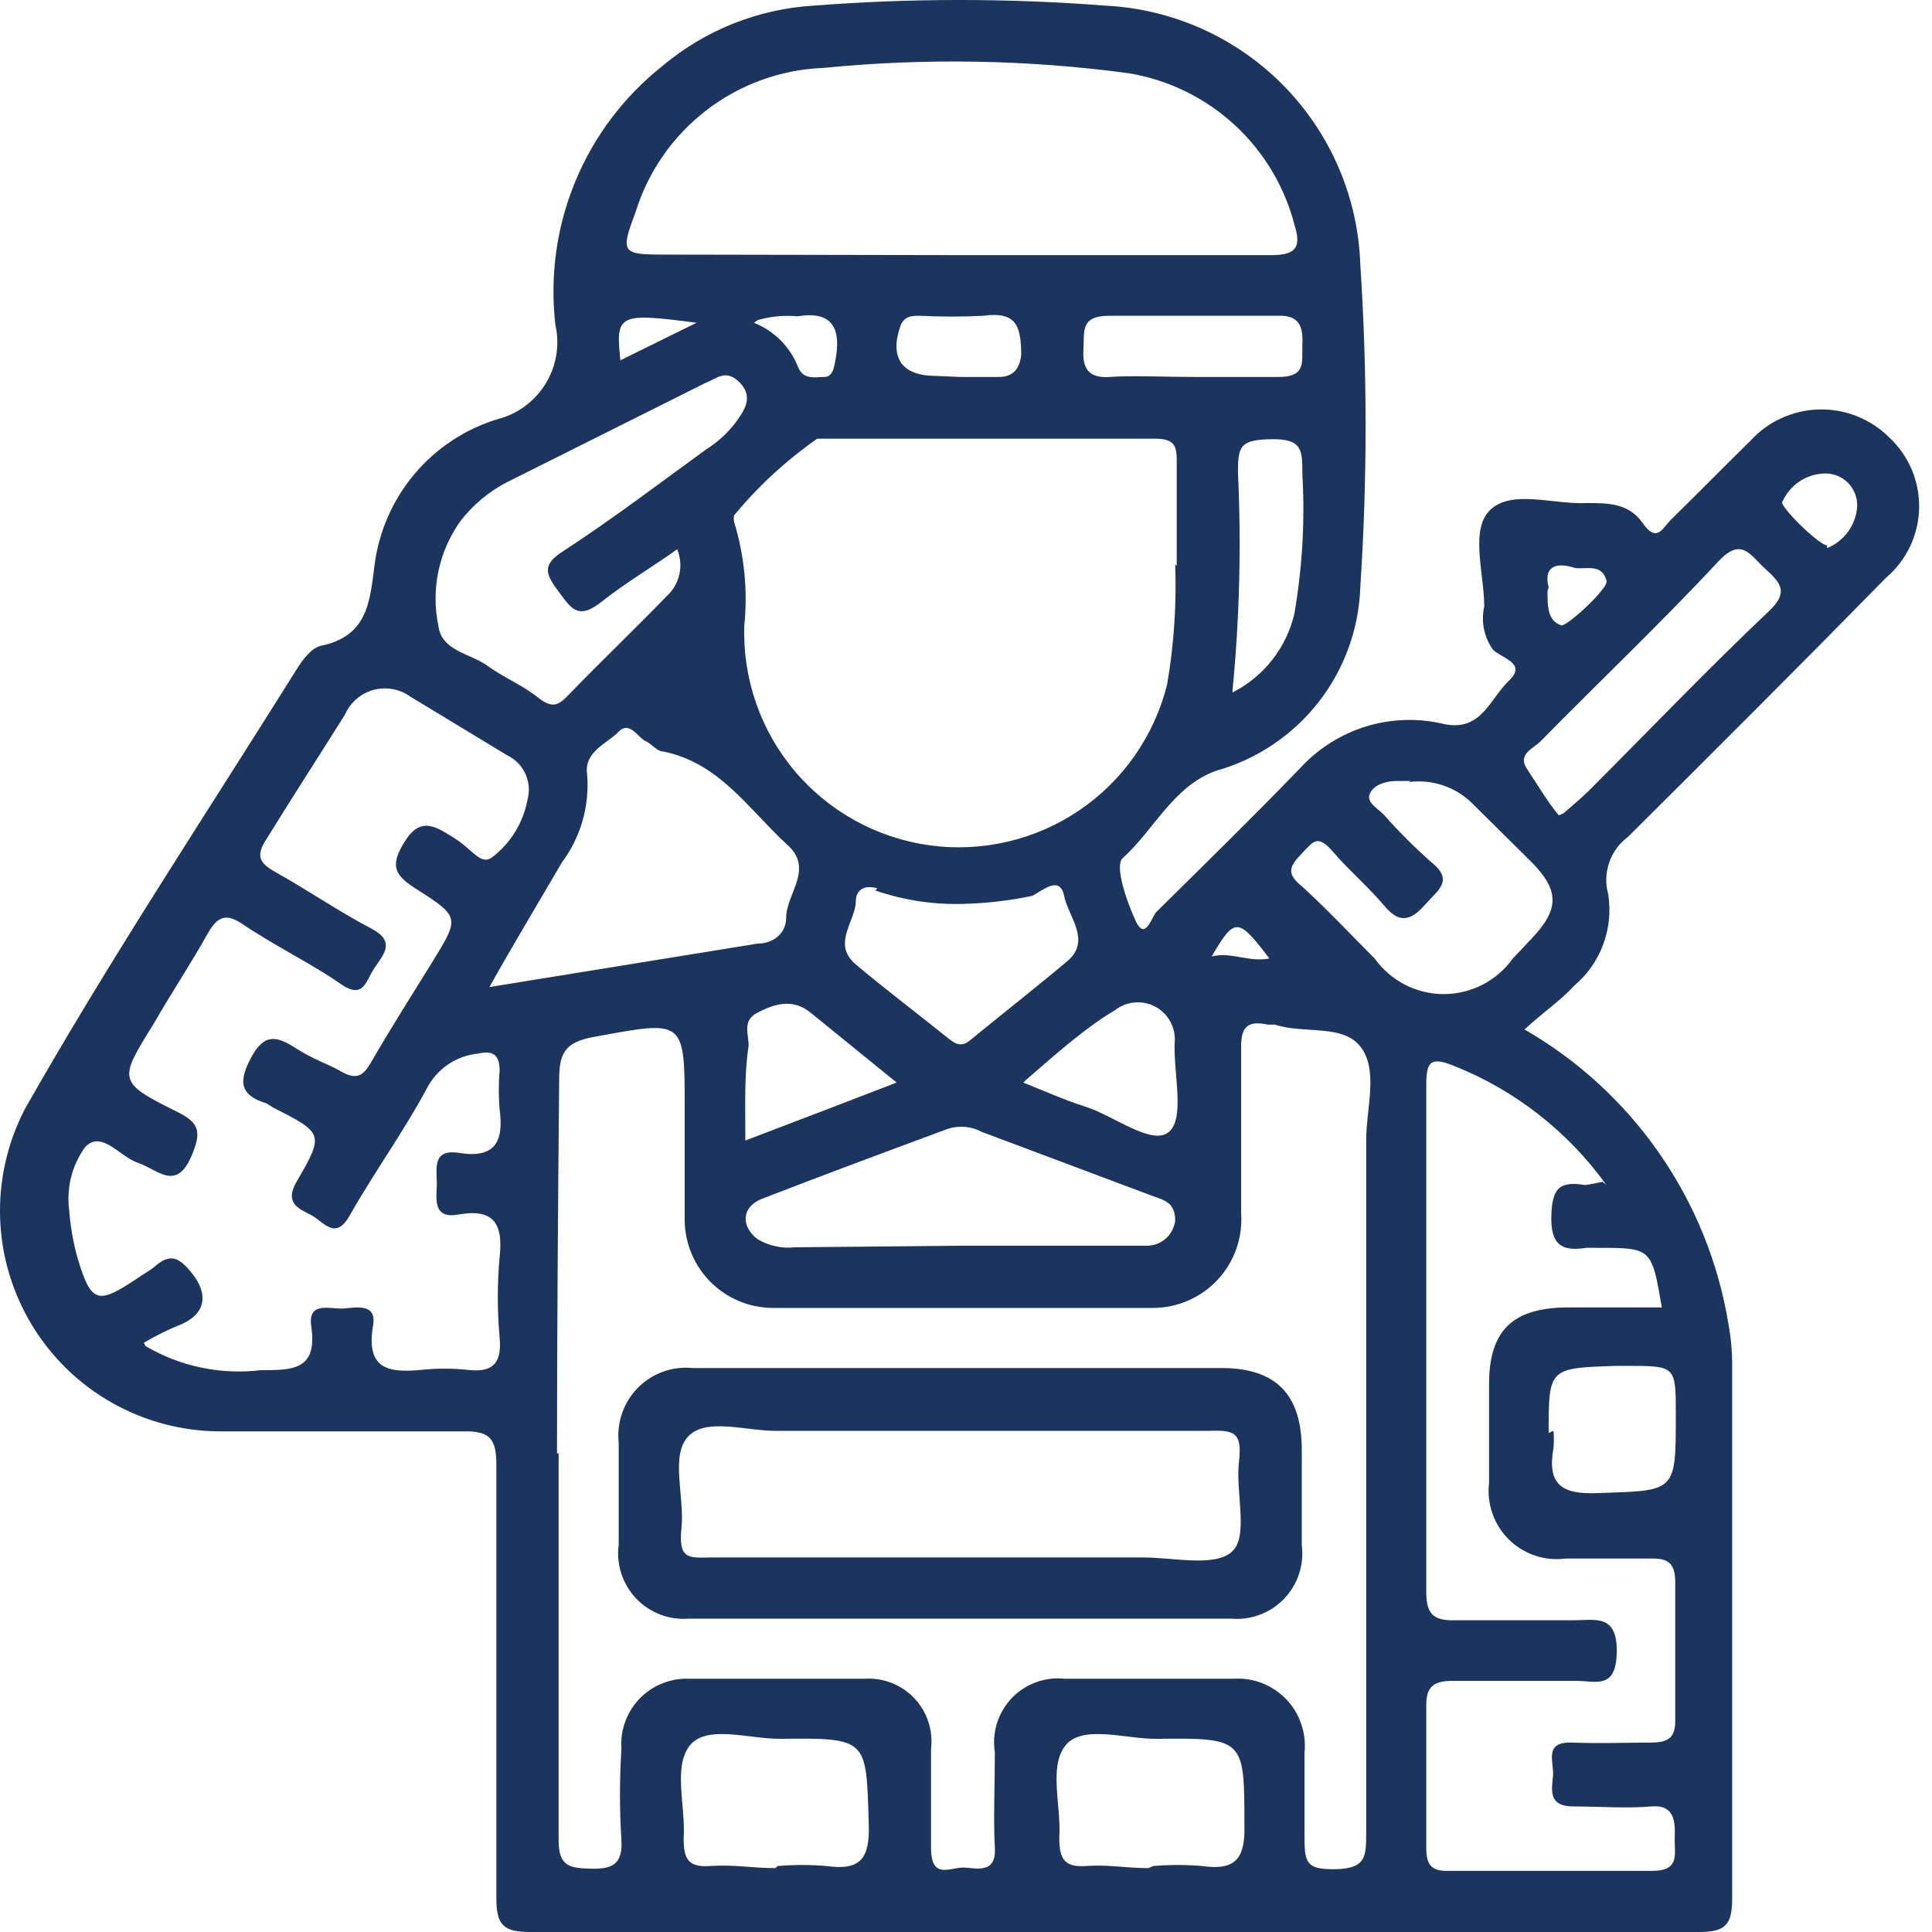
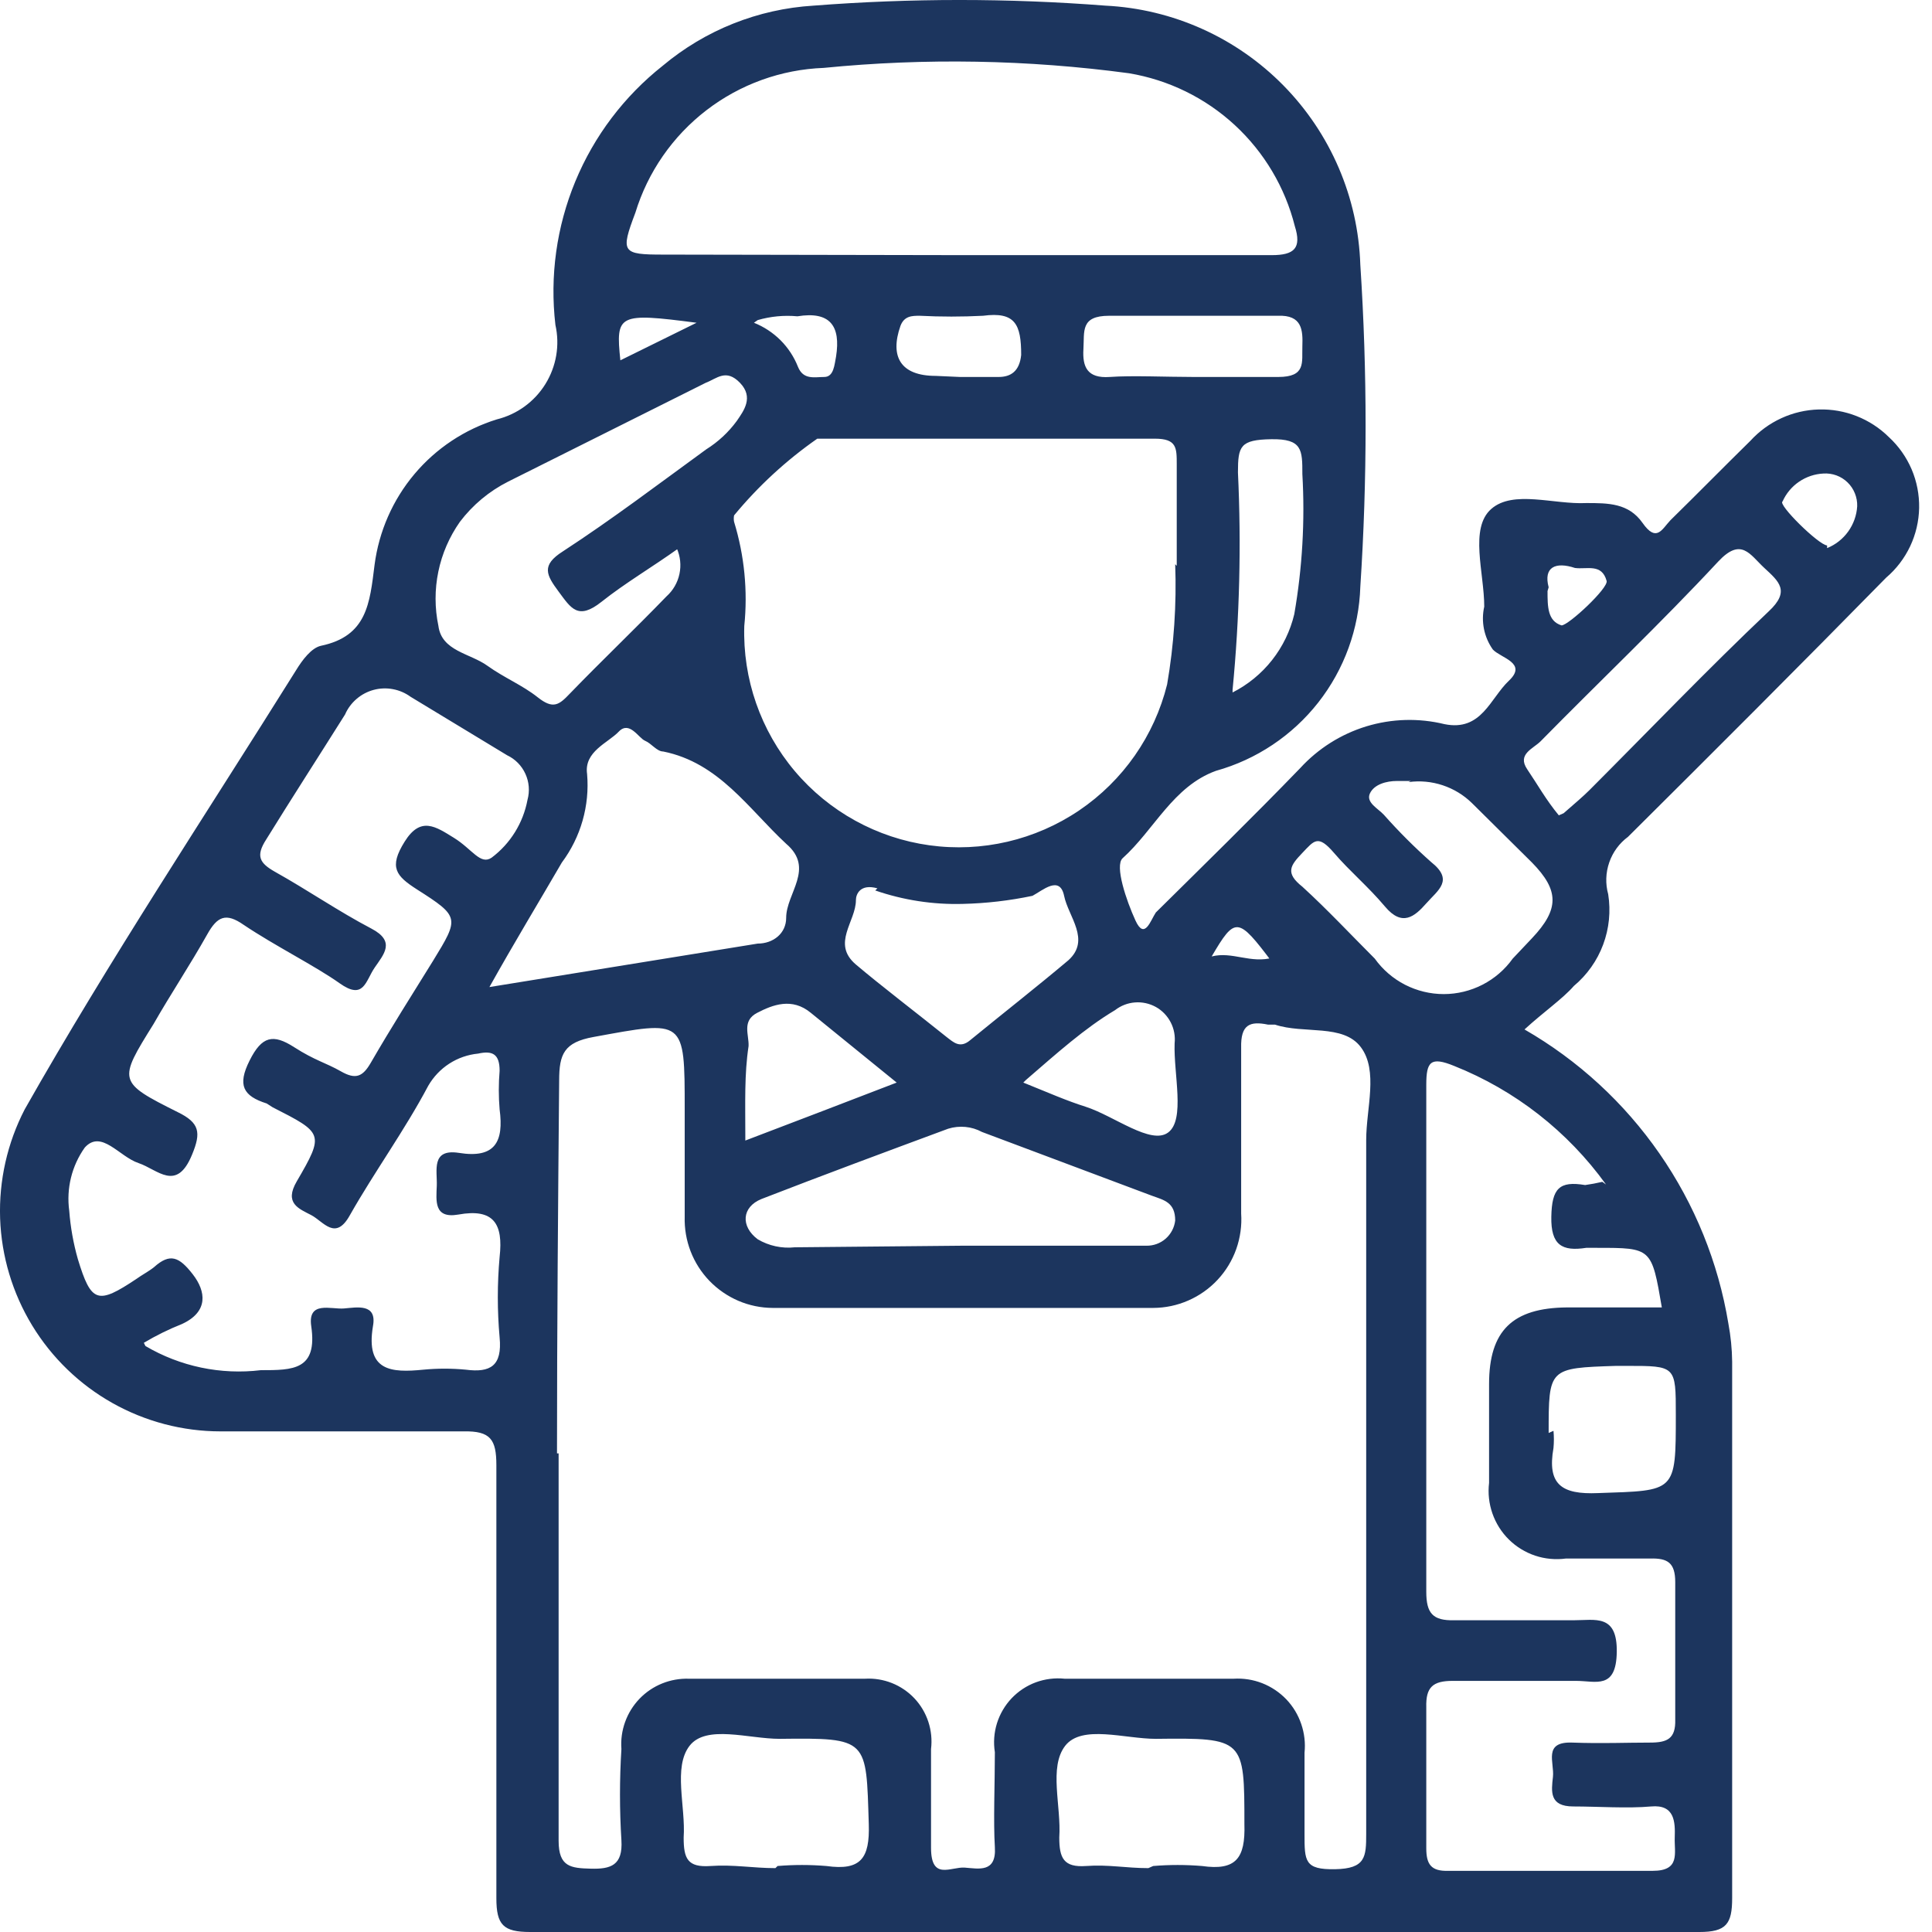
<svg xmlns="http://www.w3.org/2000/svg" width="50" height="50" viewBox="0 0 50 50" fill="none">
  <path d="M39.454 26.642C40.842 27.441 42.035 28.538 42.947 29.854C43.86 31.17 44.469 32.672 44.73 34.252C44.791 34.578 44.824 34.907 44.828 35.238C44.828 39.862 44.828 44.473 44.828 49.125C44.828 49.792 44.675 50 43.98 50C33.889 50 23.803 50 13.721 50C13.027 50 12.846 49.819 12.846 49.125C12.846 45.389 12.846 41.654 12.846 37.918C12.846 37.252 12.693 37.03 11.998 37.044C9.902 37.044 7.833 37.044 5.709 37.044C4.729 37.044 3.765 36.791 2.911 36.311C2.057 35.831 1.341 35.139 0.832 34.302C0.323 33.465 0.037 32.511 0.003 31.532C-0.03 30.553 0.189 29.581 0.639 28.711C2.834 24.837 5.306 21.115 7.667 17.338C7.82 17.088 8.056 16.768 8.306 16.713C9.5 16.463 9.569 15.616 9.694 14.616C9.807 13.752 10.164 12.937 10.725 12.27C11.286 11.603 12.027 11.111 12.86 10.853C13.381 10.724 13.832 10.396 14.115 9.939C14.398 9.482 14.492 8.933 14.374 8.409C14.226 7.146 14.404 5.867 14.89 4.693C15.376 3.519 16.155 2.489 17.152 1.701C18.253 0.778 19.62 0.233 21.053 0.146C23.568 -0.049 26.094 -0.049 28.609 0.146C30.349 0.232 31.994 0.97 33.215 2.212C34.437 3.455 35.148 5.111 35.205 6.853C35.387 9.628 35.387 12.411 35.205 15.185C35.171 16.274 34.789 17.323 34.117 18.18C33.445 19.036 32.518 19.656 31.469 19.949C30.358 20.351 29.871 21.476 29.052 22.212C28.844 22.407 29.15 23.309 29.386 23.823C29.622 24.337 29.774 23.823 29.913 23.615C31.163 22.379 32.427 21.143 33.649 19.879C34.113 19.372 34.704 18.999 35.361 18.798C36.018 18.598 36.717 18.578 37.384 18.741C38.342 18.935 38.565 18.074 39.051 17.616C39.537 17.157 38.843 17.032 38.635 16.81C38.522 16.651 38.444 16.47 38.405 16.278C38.367 16.087 38.369 15.89 38.412 15.699C38.412 14.824 38.023 13.672 38.593 13.172C39.162 12.672 40.218 13.061 41.051 13.019C41.621 13.019 42.148 13.019 42.509 13.533C42.87 14.047 43.008 13.7 43.231 13.463C43.925 12.783 44.62 12.075 45.3 11.408C45.525 11.161 45.799 10.961 46.103 10.822C46.407 10.682 46.737 10.606 47.071 10.597C47.406 10.588 47.739 10.646 48.05 10.769C48.362 10.892 48.645 11.076 48.883 11.311C49.136 11.544 49.336 11.828 49.472 12.144C49.607 12.46 49.673 12.802 49.667 13.146C49.66 13.49 49.581 13.828 49.434 14.139C49.286 14.45 49.076 14.726 48.814 14.949C46.606 17.199 44.369 19.435 42.133 21.657C41.908 21.823 41.738 22.055 41.647 22.32C41.555 22.585 41.545 22.872 41.62 23.143C41.689 23.581 41.645 24.031 41.489 24.447C41.334 24.863 41.072 25.232 40.731 25.517C40.44 25.851 39.954 26.184 39.454 26.642ZM14.457 37.613C14.457 40.96 14.457 44.306 14.457 47.639C14.457 48.32 14.776 48.347 15.29 48.361C15.804 48.375 16.123 48.278 16.082 47.625C16.033 46.839 16.033 46.051 16.082 45.265C16.064 45.027 16.097 44.788 16.178 44.564C16.259 44.34 16.385 44.136 16.55 43.964C16.715 43.792 16.915 43.657 17.136 43.568C17.356 43.479 17.593 43.437 17.831 43.445C19.345 43.445 20.873 43.445 22.387 43.445C22.624 43.431 22.863 43.47 23.084 43.558C23.305 43.646 23.504 43.782 23.667 43.955C23.83 44.129 23.952 44.336 24.026 44.562C24.1 44.788 24.124 45.028 24.095 45.265C24.095 46.112 24.095 46.959 24.095 47.82C24.095 48.681 24.609 48.306 24.97 48.334C25.331 48.361 25.789 48.472 25.747 47.806C25.706 47.139 25.747 46.167 25.747 45.348C25.707 45.097 25.726 44.841 25.801 44.599C25.877 44.357 26.007 44.135 26.181 43.951C26.356 43.767 26.57 43.626 26.808 43.538C27.046 43.451 27.3 43.419 27.552 43.445C29.006 43.445 30.464 43.445 31.927 43.445C32.179 43.43 32.431 43.469 32.666 43.561C32.901 43.653 33.114 43.796 33.289 43.978C33.463 44.16 33.595 44.379 33.676 44.618C33.758 44.857 33.787 45.111 33.761 45.362C33.761 46.056 33.761 46.751 33.761 47.459C33.761 48.167 33.76 48.389 34.551 48.375C35.343 48.361 35.357 48.056 35.357 47.459C35.357 41.473 35.357 35.488 35.357 29.503C35.357 28.683 35.677 27.711 35.218 27.1C34.76 26.489 33.746 26.767 32.996 26.517H32.815C32.343 26.42 32.107 26.517 32.121 27.114C32.121 28.503 32.121 29.975 32.121 31.405C32.142 31.718 32.098 32.031 31.994 32.326C31.889 32.621 31.726 32.891 31.512 33.12C31.299 33.349 31.04 33.532 30.753 33.657C30.466 33.783 30.157 33.848 29.844 33.849C26.567 33.849 23.276 33.849 19.998 33.849C19.693 33.848 19.39 33.785 19.109 33.665C18.828 33.544 18.574 33.369 18.361 33.149C18.149 32.929 17.983 32.669 17.873 32.384C17.763 32.099 17.711 31.794 17.72 31.489C17.72 30.544 17.72 29.6 17.72 28.711C17.72 26.351 17.721 26.406 15.36 26.837C14.597 26.975 14.471 27.281 14.471 27.961C14.443 31.114 14.415 34.363 14.415 37.613H14.457ZM3.764 34.835C4.664 35.365 5.713 35.585 6.75 35.46C7.583 35.46 8.221 35.46 8.055 34.322C7.958 33.655 8.569 33.891 8.902 33.863C9.236 33.836 9.763 33.724 9.652 34.322C9.458 35.488 10.124 35.53 10.957 35.447C11.322 35.412 11.689 35.412 12.054 35.447C12.693 35.53 13 35.349 12.93 34.613C12.868 33.92 12.868 33.223 12.93 32.53C13.027 31.669 12.777 31.267 11.86 31.433C11.221 31.544 11.29 31.072 11.304 30.683C11.318 30.294 11.152 29.725 11.874 29.836C12.818 29.989 13.041 29.544 12.93 28.711C12.902 28.379 12.902 28.044 12.93 27.711C12.93 27.281 12.749 27.184 12.374 27.267C12.108 27.293 11.851 27.382 11.627 27.527C11.402 27.672 11.217 27.869 11.083 28.1C10.472 29.253 9.694 30.322 9.056 31.447C8.681 32.127 8.374 31.614 8.055 31.447C7.735 31.28 7.347 31.142 7.681 30.572C8.403 29.336 8.361 29.322 7.055 28.656L6.902 28.558C6.291 28.364 6.139 28.086 6.459 27.448C6.778 26.809 7.07 26.753 7.611 27.1C8.153 27.448 8.431 27.503 8.82 27.725C9.209 27.948 9.388 27.864 9.597 27.503C10.111 26.614 10.666 25.739 11.208 24.865C11.888 23.754 11.902 23.726 10.791 23.018C10.25 22.671 10.055 22.448 10.472 21.782C10.888 21.115 11.277 21.393 11.749 21.684C12.221 21.976 12.43 22.393 12.721 22.198C13.209 21.833 13.54 21.297 13.652 20.698C13.713 20.475 13.694 20.237 13.597 20.026C13.501 19.815 13.334 19.645 13.124 19.546L10.625 18.032C10.489 17.933 10.332 17.865 10.166 17.835C10.001 17.804 9.83 17.811 9.667 17.855C9.505 17.899 9.354 17.979 9.227 18.089C9.099 18.199 8.997 18.336 8.93 18.491C8.249 19.574 7.541 20.671 6.889 21.726C6.611 22.157 6.722 22.337 7.111 22.559C7.958 23.032 8.763 23.587 9.61 24.031C10.249 24.365 9.93 24.698 9.694 25.045C9.458 25.392 9.416 25.892 8.791 25.448C8.166 25.003 7.111 24.476 6.305 23.934C5.847 23.615 5.625 23.712 5.362 24.184C4.917 24.976 4.417 25.726 3.973 26.503C3.056 27.975 3.043 28.003 4.598 28.781C5.167 29.058 5.208 29.308 4.972 29.878C4.57 30.864 4.084 30.267 3.584 30.1C3.084 29.933 2.625 29.225 2.195 29.697C1.857 30.172 1.713 30.758 1.792 31.336C1.824 31.759 1.899 32.178 2.015 32.586C2.362 33.724 2.528 33.766 3.528 33.1C3.681 32.989 3.848 32.905 3.986 32.794C4.403 32.419 4.639 32.53 4.986 32.975C5.333 33.419 5.402 33.947 4.708 34.266C4.367 34.401 4.037 34.564 3.722 34.752L3.764 34.835ZM30.454 14.644C30.454 13.658 30.454 12.838 30.454 12.019C30.454 11.589 30.456 11.353 29.886 11.353C26.97 11.353 24.053 11.353 21.151 11.353C20.347 11.914 19.622 12.582 18.998 13.338C18.987 13.393 18.987 13.45 18.998 13.505C19.265 14.376 19.355 15.293 19.262 16.199C19.219 17.57 19.685 18.908 20.569 19.956C21.454 21.004 22.695 21.688 24.053 21.876C25.412 22.064 26.792 21.742 27.928 20.974C29.064 20.205 29.874 19.044 30.205 17.713C30.382 16.686 30.452 15.643 30.414 14.602L30.454 14.644ZM41.564 30.655C40.572 29.279 39.21 28.215 37.635 27.587C37.024 27.337 36.912 27.475 36.912 28.073C36.912 32.442 36.912 36.817 36.912 41.196C36.912 41.751 37.08 41.946 37.635 41.932C38.677 41.932 39.704 41.932 40.731 41.932C41.287 41.932 41.856 41.765 41.842 42.751C41.828 43.737 41.301 43.501 40.787 43.501C39.718 43.501 38.662 43.501 37.593 43.501C37.079 43.501 36.898 43.667 36.912 44.181C36.912 45.403 36.912 46.612 36.912 47.834C36.912 48.25 37.038 48.431 37.482 48.417C39.245 48.417 41.009 48.417 42.772 48.417C43.494 48.417 43.328 47.959 43.342 47.556C43.356 47.153 43.343 46.695 42.731 46.751C42.12 46.806 41.343 46.751 40.718 46.751C40.093 46.751 40.148 46.362 40.19 45.987C40.232 45.612 39.925 45.07 40.689 45.098C41.453 45.126 42.078 45.098 42.703 45.098C43.147 45.098 43.369 45.001 43.355 44.501C43.355 43.32 43.355 42.126 43.355 40.946C43.355 40.446 43.161 40.321 42.703 40.335C41.981 40.335 41.314 40.335 40.522 40.335C40.256 40.37 39.984 40.345 39.729 40.26C39.474 40.174 39.241 40.032 39.05 39.843C38.858 39.654 38.713 39.423 38.624 39.169C38.535 38.915 38.505 38.644 38.537 38.377C38.537 37.529 38.537 36.682 38.537 35.821C38.537 34.433 39.148 33.849 40.551 33.836C41.37 33.836 42.175 33.836 43.008 33.836C42.744 32.294 42.744 32.294 41.328 32.294H41.051C40.426 32.391 40.134 32.225 40.148 31.489C40.162 30.753 40.356 30.558 41.023 30.669C41.172 30.648 41.321 30.62 41.468 30.586L41.564 30.655ZM24.899 6.603C27.566 6.603 30.233 6.603 32.913 6.603C33.496 6.603 33.69 6.423 33.51 5.853C33.257 4.848 32.716 3.938 31.954 3.235C31.192 2.532 30.241 2.067 29.219 1.896C26.599 1.544 23.948 1.497 21.318 1.757C20.217 1.798 19.155 2.181 18.282 2.853C17.408 3.525 16.765 4.452 16.443 5.506C16.054 6.534 16.096 6.589 17.165 6.589L24.899 6.603ZM12.666 25.545L19.609 24.42C20.012 24.42 20.346 24.156 20.346 23.754C20.346 23.115 21.096 22.476 20.346 21.837C19.373 20.935 18.61 19.74 17.165 19.449C16.999 19.449 16.86 19.24 16.694 19.171C16.527 19.102 16.29 18.643 16.013 18.935C15.735 19.227 15.11 19.449 15.194 20.032C15.264 20.85 15.031 21.665 14.54 22.323C13.943 23.351 13.318 24.379 12.666 25.545ZM17.568 14.185C16.888 14.672 16.179 15.088 15.568 15.574C14.957 16.06 14.777 15.741 14.457 15.31C14.138 14.88 13.999 14.63 14.568 14.269C15.846 13.436 17.054 12.519 18.276 11.63C18.584 11.437 18.853 11.188 19.068 10.894C19.249 10.63 19.512 10.283 19.151 9.908C18.79 9.533 18.554 9.797 18.262 9.908L13.151 12.464C12.661 12.711 12.234 13.067 11.902 13.505C11.63 13.892 11.439 14.331 11.344 14.794C11.248 15.258 11.249 15.736 11.346 16.199C11.43 16.852 12.166 16.907 12.61 17.227C13.055 17.546 13.513 17.727 13.916 18.046C14.319 18.366 14.471 18.241 14.749 17.949C15.568 17.102 16.429 16.282 17.248 15.435C17.419 15.282 17.537 15.078 17.584 14.854C17.632 14.629 17.607 14.395 17.513 14.185H17.568ZM24.886 32.239H27.663C28.33 32.239 29.053 32.239 29.664 32.239C29.848 32.243 30.027 32.179 30.166 32.058C30.304 31.937 30.393 31.769 30.414 31.586C30.414 31.114 30.121 31.058 29.816 30.947L25.413 29.295C25.28 29.223 25.135 29.179 24.985 29.165C24.835 29.151 24.683 29.166 24.539 29.211C22.928 29.808 21.318 30.405 19.707 31.03C19.193 31.239 19.165 31.739 19.609 32.072C19.898 32.243 20.235 32.316 20.568 32.28L24.886 32.239ZM36.51 20.212H36.149C35.885 20.212 35.566 20.296 35.454 20.532C35.343 20.768 35.662 20.921 35.815 21.087C36.198 21.519 36.606 21.927 37.037 22.309C37.634 22.782 37.218 23.032 36.912 23.379C36.607 23.726 36.288 23.99 35.844 23.462C35.399 22.934 34.941 22.559 34.524 22.073C34.108 21.587 34.011 21.754 33.705 22.073C33.4 22.393 33.247 22.587 33.705 22.948C34.358 23.545 34.954 24.184 35.579 24.809C35.782 25.093 36.05 25.324 36.36 25.484C36.671 25.643 37.015 25.727 37.364 25.727C37.713 25.727 38.057 25.643 38.367 25.484C38.678 25.324 38.946 25.093 39.149 24.809L39.648 24.281C40.356 23.532 40.356 23.045 39.648 22.323L38.092 20.782C37.878 20.573 37.619 20.416 37.335 20.322C37.051 20.228 36.75 20.2 36.454 20.24L36.51 20.212ZM22.707 22.99C22.262 22.865 22.151 23.143 22.151 23.295C22.151 23.851 21.512 24.42 22.151 24.962C22.789 25.503 23.719 26.212 24.497 26.837C24.677 26.975 24.845 27.142 25.108 26.92C25.956 26.226 26.844 25.531 27.65 24.851C28.233 24.323 27.65 23.726 27.539 23.184C27.427 22.643 26.983 23.045 26.72 23.184C26.125 23.309 25.521 23.379 24.915 23.393C24.145 23.414 23.379 23.296 22.651 23.045L22.707 22.99ZM20.123 48.292C20.544 48.257 20.967 48.257 21.387 48.292C22.276 48.417 22.512 48.097 22.484 47.209C22.415 45.001 22.484 44.973 20.179 45.001C19.373 45.001 18.277 44.626 17.846 45.181C17.416 45.737 17.748 46.751 17.693 47.556C17.693 48.097 17.79 48.334 18.387 48.292C18.985 48.25 19.484 48.347 20.068 48.347L20.123 48.292ZM29.844 48.292C30.265 48.257 30.688 48.257 31.108 48.292C31.983 48.417 32.233 48.097 32.205 47.209C32.205 45.001 32.205 44.973 29.913 45.001C29.108 45.001 27.998 44.626 27.567 45.181C27.137 45.737 27.469 46.737 27.414 47.556C27.414 48.084 27.525 48.334 28.108 48.292C28.691 48.25 29.136 48.347 29.719 48.347L29.844 48.292ZM40.467 21.046C40.786 20.768 40.967 20.615 41.134 20.449C42.675 18.907 44.189 17.324 45.772 15.824C46.341 15.296 46.036 15.046 45.661 14.699C45.286 14.352 45.065 13.894 44.467 14.533C42.981 16.13 41.398 17.63 39.87 19.185C39.676 19.379 39.259 19.518 39.523 19.907C39.787 20.296 40.009 20.698 40.342 21.101L40.467 21.046ZM40.204 37.03C40.218 37.177 40.218 37.326 40.204 37.474C40.037 38.418 40.412 38.682 41.356 38.641C43.37 38.571 43.37 38.641 43.37 36.613C43.37 35.349 43.37 35.349 42.106 35.349H41.828C40.079 35.405 40.079 35.405 40.079 37.085L40.204 37.03ZM30.899 9.756C31.635 9.756 32.358 9.756 33.08 9.756C33.802 9.756 33.691 9.381 33.705 8.964C33.719 8.547 33.705 8.145 33.066 8.172C31.608 8.172 30.149 8.172 28.705 8.172C27.955 8.172 28.067 8.575 28.039 9.033C28.011 9.492 28.135 9.797 28.718 9.756C29.302 9.714 30.177 9.756 30.899 9.756ZM31.899 17.921C32.296 17.719 32.645 17.434 32.921 17.083C33.197 16.733 33.393 16.327 33.496 15.894C33.704 14.697 33.775 13.481 33.705 12.269C33.705 11.644 33.705 11.353 32.9 11.367C32.094 11.38 32.038 11.547 32.038 12.227C32.127 14.103 32.08 15.983 31.899 17.852V17.921ZM19.289 29.517L21.29 28.753L23.206 28.017L20.984 26.212C20.498 25.809 19.998 26.003 19.596 26.212C19.193 26.42 19.387 26.781 19.373 27.073C19.262 27.809 19.289 28.517 19.289 29.447V29.517ZM26.483 28.017C27.136 28.281 27.609 28.489 28.095 28.642C28.831 28.878 29.789 29.642 30.233 29.308C30.678 28.975 30.371 27.795 30.399 27.003C30.419 26.816 30.385 26.627 30.298 26.459C30.212 26.292 30.079 26.153 29.915 26.061C29.75 25.97 29.561 25.928 29.373 25.943C29.186 25.957 29.007 26.026 28.858 26.142C28.067 26.614 27.358 27.253 26.553 27.948L26.483 28.017ZM24.844 9.756C25.177 9.756 25.525 9.756 25.845 9.756C26.164 9.756 26.386 9.603 26.428 9.186C26.428 8.395 26.275 8.061 25.442 8.172C24.896 8.2 24.348 8.2 23.802 8.172C23.608 8.172 23.401 8.172 23.303 8.436C23.026 9.228 23.304 9.728 24.22 9.728L24.844 9.756ZM47.285 14.185C47.504 14.097 47.693 13.948 47.831 13.756C47.968 13.565 48.05 13.338 48.064 13.102C48.068 12.988 48.047 12.873 48.004 12.767C47.961 12.66 47.897 12.564 47.814 12.484C47.732 12.404 47.633 12.342 47.526 12.303C47.418 12.264 47.304 12.247 47.189 12.255C46.964 12.266 46.745 12.34 46.559 12.467C46.372 12.595 46.225 12.771 46.133 12.977C45.994 13.047 47.063 14.102 47.285 14.116V14.185ZM19.512 8.353C19.769 8.455 20.003 8.609 20.199 8.804C20.395 9 20.549 9.234 20.651 9.492C20.79 9.839 21.081 9.756 21.331 9.756C21.581 9.756 21.595 9.436 21.637 9.228C21.762 8.436 21.484 8.048 20.637 8.186C20.292 8.154 19.943 8.187 19.609 8.284L19.512 8.353ZM40.05 15.296C40.05 15.699 40.051 16.074 40.413 16.185C40.593 16.185 41.634 15.213 41.579 15.033C41.454 14.574 41.065 14.741 40.76 14.699C40.26 14.533 39.94 14.672 40.079 15.199L40.05 15.296ZM18.027 8.353C15.999 8.089 15.93 8.131 16.055 9.325L18.027 8.353ZM32.927 24.906C32.038 23.726 31.968 23.712 31.358 24.753C31.899 24.615 32.358 24.948 32.955 24.781L32.927 24.906Z" fill="#1C355E" />
-   <path d="M31.607 35.405C32.996 35.405 33.69 36.057 33.69 37.529C33.69 38.344 33.69 39.164 33.69 39.987C33.722 40.239 33.698 40.495 33.618 40.735C33.538 40.976 33.406 41.196 33.23 41.378C33.054 41.561 32.84 41.702 32.602 41.79C32.365 41.879 32.11 41.913 31.858 41.89C27.229 41.89 22.553 41.89 17.831 41.89C17.578 41.911 17.325 41.875 17.088 41.785C16.851 41.694 16.637 41.552 16.463 41.368C16.288 41.184 16.157 40.963 16.079 40.722C16.001 40.481 15.978 40.225 16.012 39.974C16.012 39.099 16.012 38.21 16.012 37.335C15.984 37.076 16.015 36.814 16.101 36.568C16.187 36.322 16.327 36.098 16.51 35.913C16.694 35.728 16.917 35.586 17.163 35.498C17.408 35.41 17.669 35.379 17.929 35.405H31.607ZM24.859 40.307H29.579C30.371 40.307 31.413 40.557 31.871 40.168C32.33 39.779 31.968 38.627 32.065 37.821C32.163 37.016 31.885 37.016 31.26 37.03C27.524 37.03 23.803 37.03 20.067 37.03C19.29 37.03 18.262 36.682 17.804 37.182C17.346 37.682 17.721 38.738 17.637 39.543C17.554 40.349 17.804 40.321 18.401 40.307C20.553 40.307 22.706 40.307 24.859 40.307Z" fill="#1C355E" />
</svg>